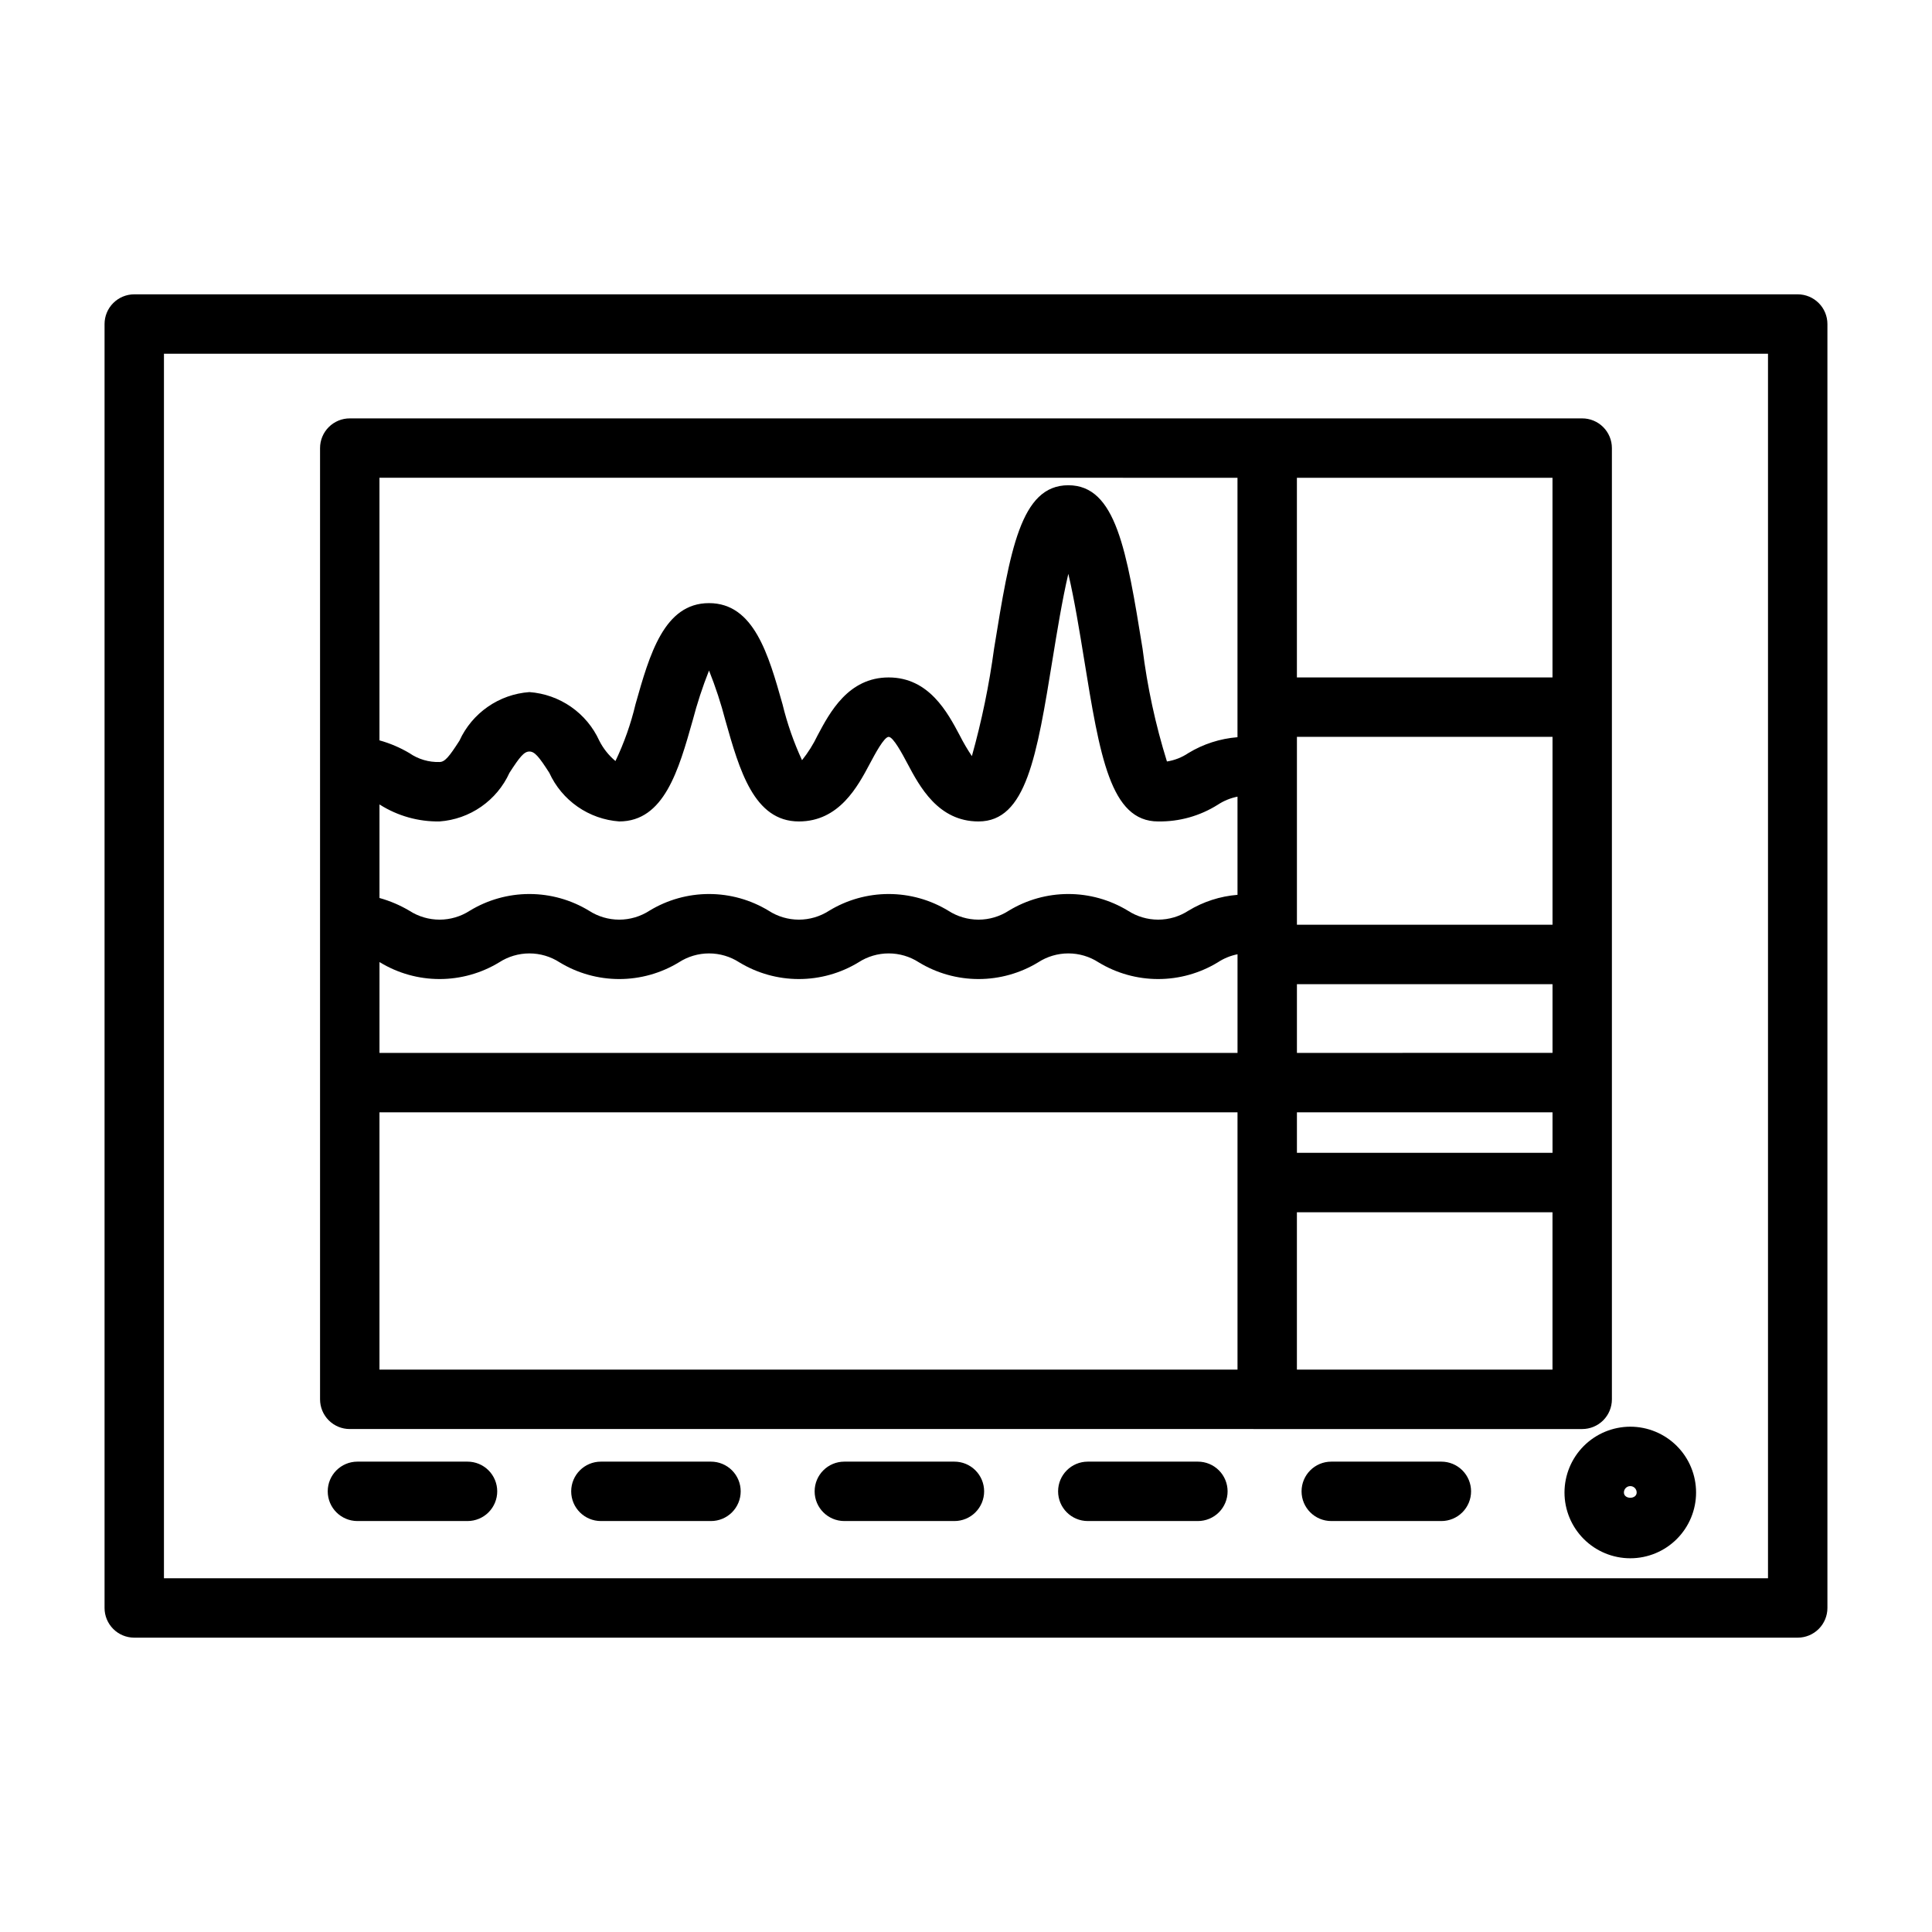
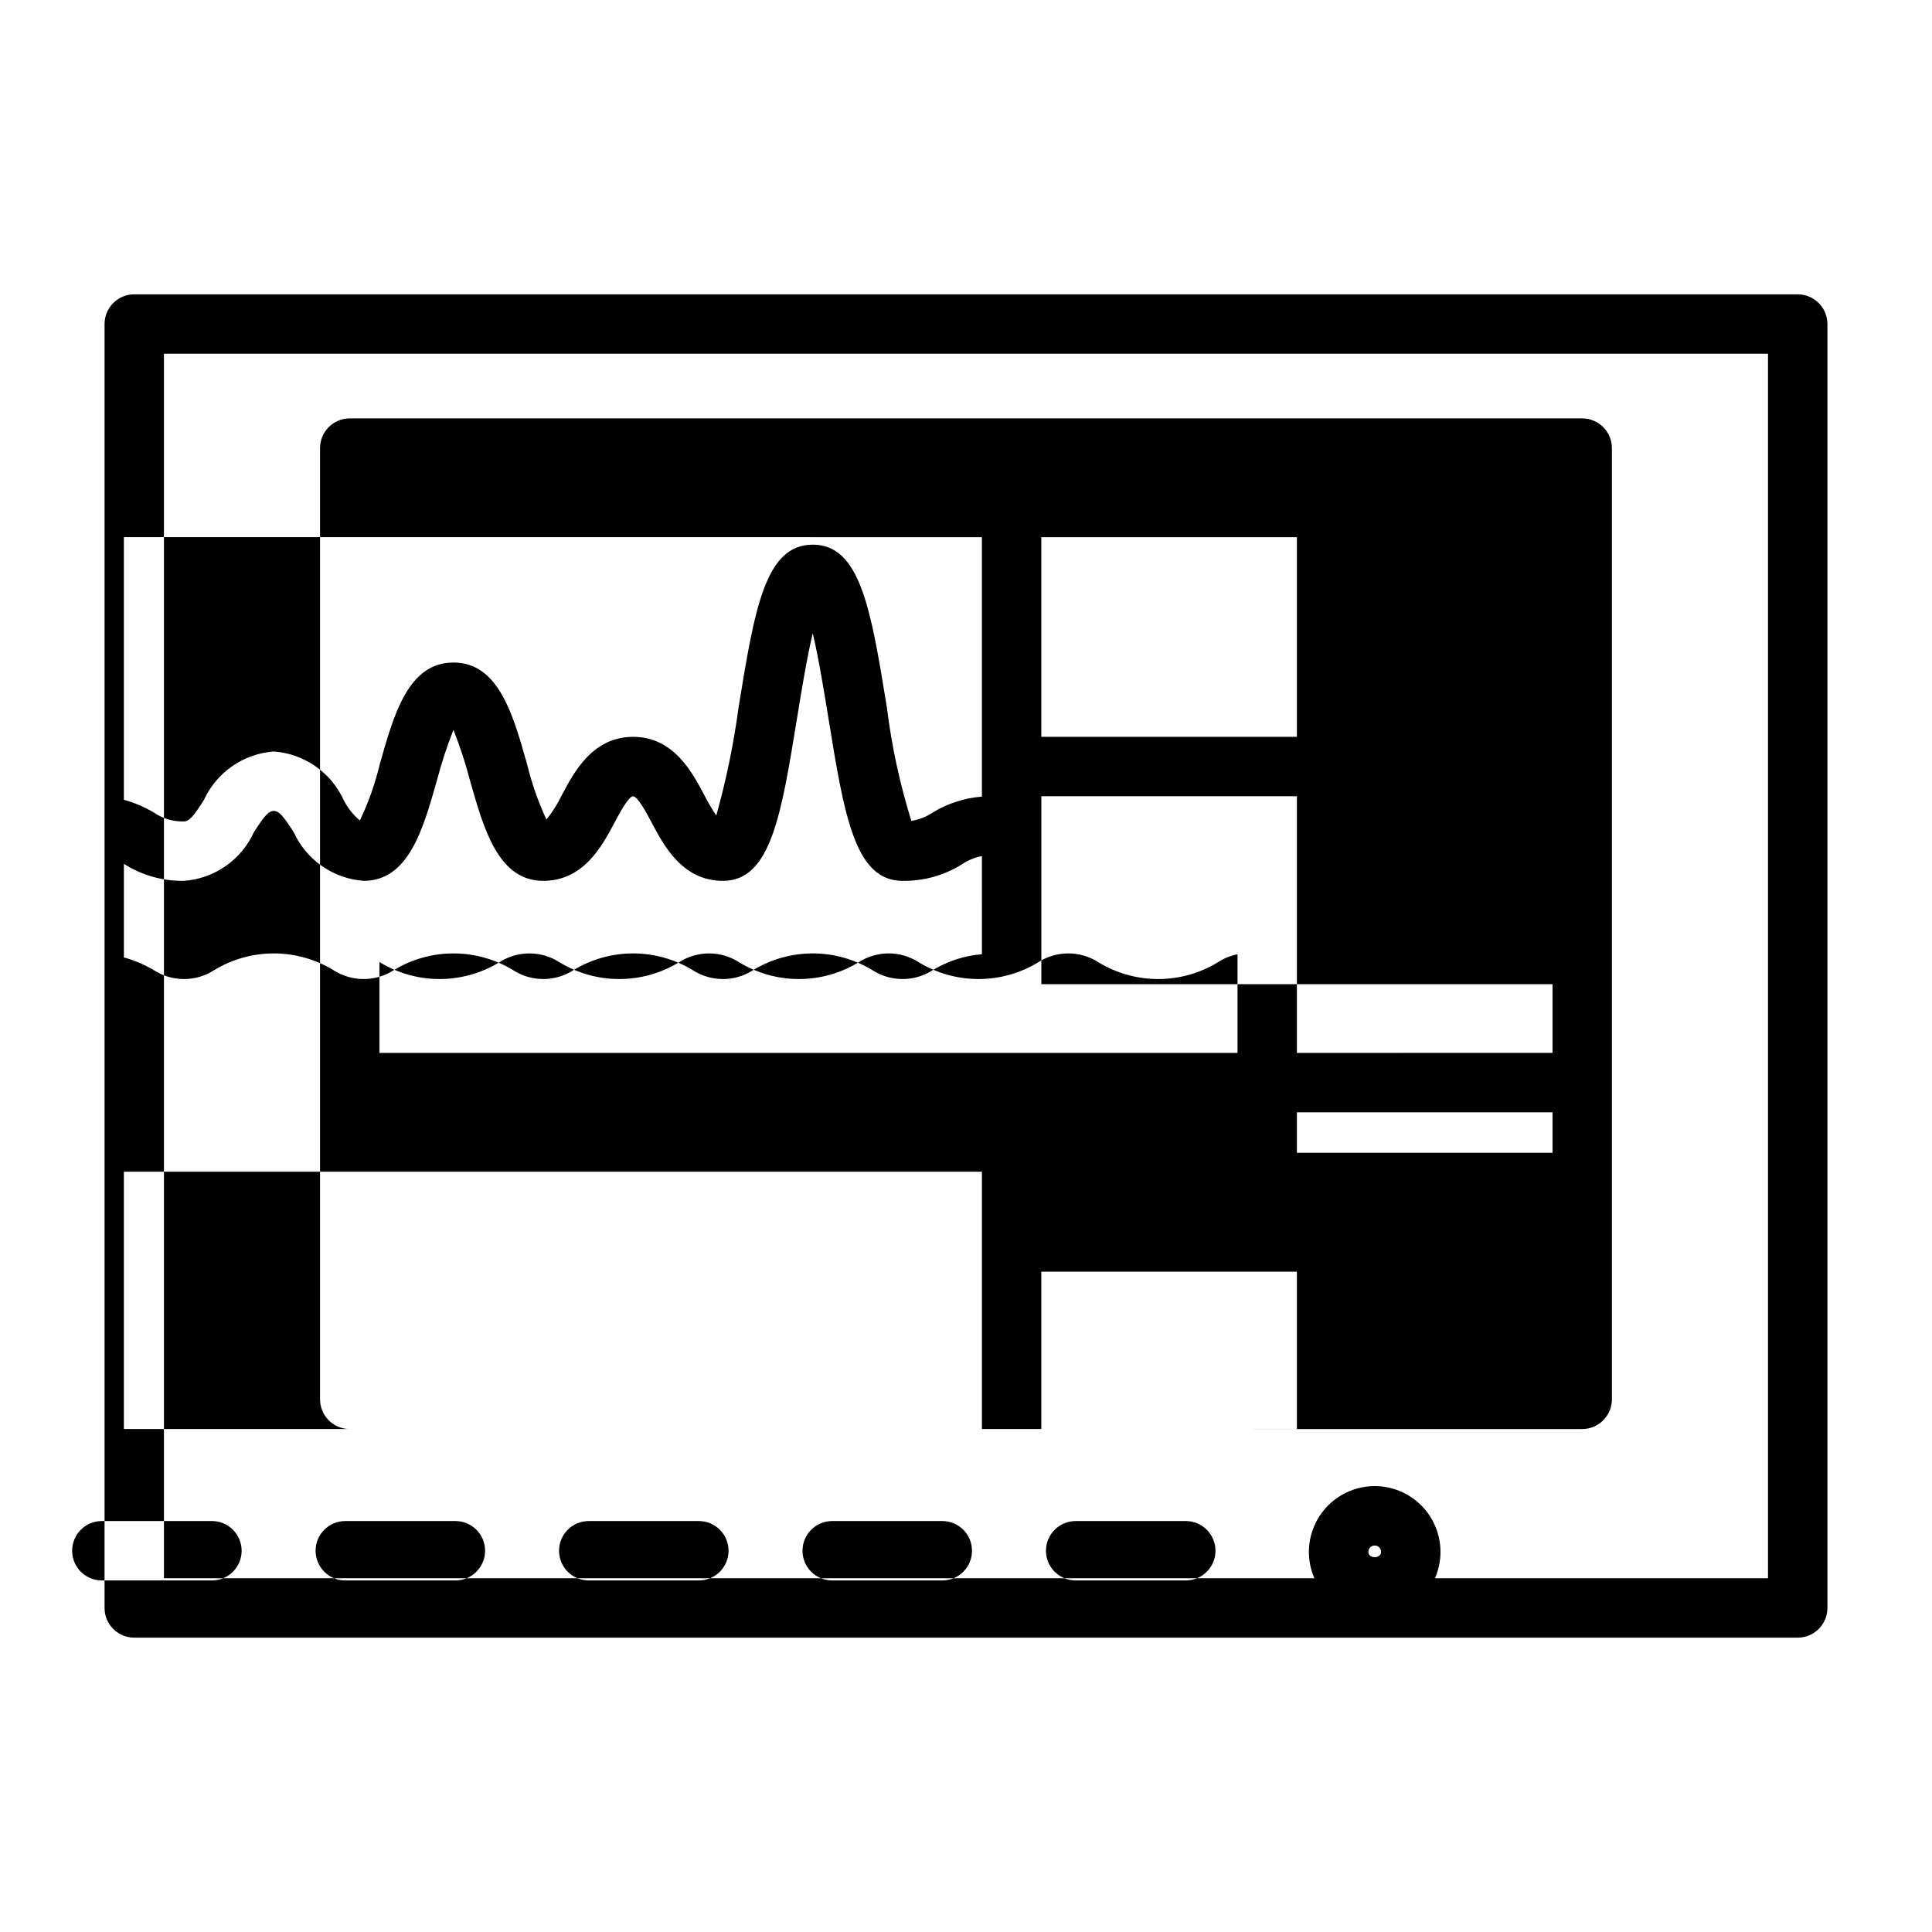
<svg xmlns="http://www.w3.org/2000/svg" fill="#000000" width="800px" height="800px" version="1.1" viewBox="144 144 512 512">
-   <path d="m620.41 222h-440.83c-2.09 0-4.09 0.832-5.566 2.309-1.477 1.473-2.305 3.477-2.305 5.566v340.25c0 2.086 0.828 4.09 2.305 5.566 1.477 1.477 3.477 2.305 5.566 2.305h440.83c2.09 0 4.09-0.828 5.566-2.305 1.477-1.477 2.309-3.481 2.309-5.566v-340.25c0-2.09-0.832-4.094-2.309-5.566-1.477-1.477-3.477-2.309-5.566-2.309zm-7.871 340.25h-425.09v-324.5h425.09zm-375.85-39.543 326.61 0.004c2.086 0 4.09-0.828 5.566-2.305 1.477-1.477 2.305-3.481 2.305-5.566v-252.09c0-2.09-0.828-4.09-2.305-5.566-1.477-1.477-3.481-2.309-5.566-2.305h-326.61c-2.086-0.004-4.09 0.828-5.566 2.305-1.477 1.477-2.305 3.477-2.305 5.566v252.09c0 2.086 0.828 4.09 2.305 5.566s3.481 2.305 5.566 2.305zm251.01-83.938h67.734v10.742h-67.734zm-243.13-39.812 0.121 0.066v0.004c4.762 2.898 10.227 4.43 15.801 4.43s11.039-1.531 15.801-4.426c2.387-1.543 5.164-2.363 8.004-2.367 2.84 0 5.617 0.82 8.004 2.363 4.762 2.898 10.23 4.43 15.805 4.43 5.574 0 11.043-1.531 15.805-4.43 2.387-1.543 5.164-2.363 8.004-2.363 2.84 0.004 5.617 0.824 8.004 2.367 4.762 2.894 10.227 4.426 15.801 4.426 5.574 0 11.039-1.531 15.801-4.43 2.383-1.543 5.16-2.363 7.996-2.363 2.836 0 5.613 0.82 7.996 2.363 4.762 2.898 10.23 4.43 15.809 4.43 5.574 0 11.043-1.531 15.809-4.43 2.383-1.543 5.16-2.363 7.996-2.363 2.836 0 5.613 0.82 7.992 2.363 4.766 2.898 10.234 4.43 15.812 4.43 5.574 0 11.043-1.531 15.809-4.43 1.586-1.043 3.359-1.77 5.219-2.137v26.137h-227.39zm243.13 5.856h67.734v18.211l-67.734 0.004zm67.734-15.742h-67.734v-49.797h67.734zm-83.48-7.93c-4.609 0.367-9.07 1.809-13.023 4.211-2.383 1.539-5.16 2.363-8 2.363-2.84 0-5.621-0.82-8.004-2.359-4.762-2.898-10.227-4.434-15.801-4.434s-11.039 1.531-15.805 4.43c-2.383 1.539-5.16 2.363-8 2.363-2.84 0-5.617-0.82-8.004-2.359-4.762-2.898-10.23-4.434-15.805-4.434s-11.043 1.535-15.805 4.434c-2.383 1.539-5.16 2.359-7.996 2.359-2.836 0-5.613-0.82-7.996-2.359-4.762-2.898-10.23-4.434-15.809-4.434s-11.047 1.535-15.809 4.434c-2.383 1.539-5.16 2.359-7.996 2.359-2.836 0-5.613-0.82-7.996-2.359-4.762-2.898-10.23-4.434-15.809-4.434-5.574 0-11.047 1.535-15.809 4.434-2.383 1.539-5.16 2.359-7.996 2.359-2.836 0-5.613-0.82-7.996-2.359-2.484-1.473-5.148-2.606-7.93-3.379v-24.789l0.121 0.066v0.004c4.727 2.984 10.219 4.523 15.805 4.43 3.961-0.285 7.769-1.633 11.027-3.902 3.258-2.266 5.848-5.367 7.492-8.977 2.731-4.238 3.875-5.648 5.289-5.648 1.414 0 2.551 1.41 5.273 5.644 1.648 3.609 4.238 6.711 7.5 8.98 3.258 2.266 7.066 3.613 11.027 3.902 11.906 0 15.75-13.613 19.473-26.785v0.004c1.172-4.488 2.617-8.902 4.328-13.211 1.719 4.309 3.168 8.723 4.336 13.219 3.723 13.16 7.566 26.777 19.473 26.777 10.688 0 15.598-9.258 18.852-15.387 1.309-2.457 3.734-7.027 4.949-7.027 1.215 0 3.644 4.57 4.949 7.027 3.25 6.129 8.164 15.387 18.852 15.387 12.652 0 15.445-17.223 19.68-43.293 1.047-6.43 2.516-15.516 4.129-22.328 1.613 6.812 3.082 15.906 4.129 22.336 4.227 26.062 7.027 43.285 19.672 43.285v-0.004c5.59 0.094 11.086-1.449 15.812-4.43 1.586-1.043 3.359-1.77 5.219-2.137zm-227.39 57.629h227.39v68.195h-227.39zm243.13 68.195v-41.707h67.734v41.707zm67.734-183.44-67.734 0.004v-52.914h67.734zm-83.48-52.91v68.754c-4.609 0.367-9.07 1.805-13.023 4.207-1.703 1.148-3.641 1.91-5.672 2.227-3.039-9.762-5.203-19.777-6.465-29.922-4.227-26.062-7.027-43.285-19.672-43.285-12.645 0-15.445 17.215-19.672 43.277-1.301 9.625-3.266 19.148-5.883 28.504-1.18-1.754-2.25-3.578-3.203-5.461-3.25-6.129-8.164-15.387-18.852-15.387s-15.598 9.258-18.852 15.387c-1.113 2.328-2.492 4.523-4.106 6.543-2.203-4.766-3.934-9.734-5.172-14.836-3.723-13.168-7.57-26.789-19.48-26.789-11.906 0-15.75 13.613-19.473 26.785-1.234 5.199-3.016 10.246-5.32 15.066-1.777-1.488-3.234-3.32-4.281-5.391-1.648-3.613-4.238-6.715-7.496-8.98-3.262-2.266-7.07-3.613-11.031-3.902-3.961 0.285-7.773 1.633-11.031 3.902-3.262 2.266-5.856 5.367-7.504 8.98-2.723 4.234-3.859 5.644-5.273 5.644v0.004c-2.848 0.086-5.652-0.738-7.996-2.363-2.484-1.469-5.148-2.606-7.93-3.375v-69.59zm86.66 268.91c0 4.625 1.84 9.059 5.109 12.328 3.269 3.269 7.703 5.106 12.328 5.106s9.059-1.836 12.328-5.106c3.269-3.269 5.106-7.703 5.106-12.328s-1.836-9.059-5.106-12.328c-3.269-3.269-7.703-5.109-12.328-5.109-4.621 0.008-9.055 1.844-12.324 5.113-3.269 3.269-5.106 7.703-5.113 12.324zm17.434-1.691h0.004c0.934 0 1.691 0.758 1.691 1.691 0 1.867-3.383 1.867-3.383 0 0-0.934 0.758-1.691 1.691-1.691zm-300.27 1.387c0 2.09-0.832 4.09-2.305 5.566-1.477 1.477-3.481 2.305-5.57 2.305h-29.172c-4.348 0-7.871-3.523-7.871-7.871s3.523-7.871 7.871-7.871h29.176-0.004c2.09 0 4.094 0.828 5.57 2.305 1.473 1.477 2.305 3.481 2.305 5.566zm64.52 0c0 2.09-0.828 4.09-2.305 5.566-1.477 1.477-3.481 2.305-5.566 2.305h-29.176c-4.348 0-7.871-3.523-7.871-7.871s3.523-7.871 7.871-7.871h29.176c2.086 0 4.09 0.828 5.566 2.305 1.477 1.477 2.305 3.481 2.305 5.566zm64.516 0c0 2.09-0.832 4.09-2.309 5.566-1.473 1.477-3.477 2.305-5.566 2.305h-29.172c-4.348 0-7.871-3.523-7.871-7.871s3.523-7.871 7.871-7.871h29.176-0.004c2.09 0 4.094 0.828 5.566 2.305 1.477 1.477 2.309 3.481 2.309 5.566zm64.52 0c0 2.09-0.828 4.09-2.305 5.566-1.477 1.477-3.481 2.305-5.566 2.305h-29.176c-4.348 0-7.871-3.523-7.871-7.871s3.523-7.871 7.871-7.871h29.176c2.086 0 4.09 0.828 5.566 2.305 1.477 1.477 2.305 3.481 2.305 5.566zm64.52 0h0.004c0 2.09-0.832 4.09-2.309 5.566-1.477 1.477-3.477 2.305-5.566 2.305h-29.172c-4.348 0-7.875-3.523-7.875-7.871s3.527-7.871 7.875-7.871h29.176-0.004c2.09 0 4.09 0.828 5.566 2.305s2.309 3.481 2.309 5.566z" />
+   <path d="m620.41 222h-440.83c-2.09 0-4.09 0.832-5.566 2.309-1.477 1.473-2.305 3.477-2.305 5.566v340.25c0 2.086 0.828 4.09 2.305 5.566 1.477 1.477 3.477 2.305 5.566 2.305h440.83c2.09 0 4.09-0.828 5.566-2.305 1.477-1.477 2.309-3.481 2.309-5.566v-340.25c0-2.09-0.832-4.094-2.309-5.566-1.477-1.477-3.477-2.309-5.566-2.309zm-7.871 340.25h-425.09v-324.5h425.09zm-375.85-39.543 326.61 0.004c2.086 0 4.09-0.828 5.566-2.305 1.477-1.477 2.305-3.481 2.305-5.566v-252.09c0-2.09-0.828-4.09-2.305-5.566-1.477-1.477-3.481-2.309-5.566-2.305h-326.61c-2.086-0.004-4.09 0.828-5.566 2.305-1.477 1.477-2.305 3.477-2.305 5.566v252.09c0 2.086 0.828 4.09 2.305 5.566s3.481 2.305 5.566 2.305zm251.01-83.938h67.734v10.742h-67.734zm-243.13-39.812 0.121 0.066v0.004c4.762 2.898 10.227 4.43 15.801 4.43s11.039-1.531 15.801-4.426c2.387-1.543 5.164-2.363 8.004-2.367 2.84 0 5.617 0.82 8.004 2.363 4.762 2.898 10.23 4.43 15.805 4.43 5.574 0 11.043-1.531 15.805-4.43 2.387-1.543 5.164-2.363 8.004-2.363 2.84 0.004 5.617 0.824 8.004 2.367 4.762 2.894 10.227 4.426 15.801 4.426 5.574 0 11.039-1.531 15.801-4.43 2.383-1.543 5.16-2.363 7.996-2.363 2.836 0 5.613 0.82 7.996 2.363 4.762 2.898 10.23 4.43 15.809 4.43 5.574 0 11.043-1.531 15.809-4.43 2.383-1.543 5.16-2.363 7.996-2.363 2.836 0 5.613 0.82 7.992 2.363 4.766 2.898 10.234 4.43 15.812 4.43 5.574 0 11.043-1.531 15.809-4.43 1.586-1.043 3.359-1.77 5.219-2.137v26.137h-227.39zm243.13 5.856h67.734v18.211l-67.734 0.004zh-67.734v-49.797h67.734zm-83.48-7.93c-4.609 0.367-9.07 1.809-13.023 4.211-2.383 1.539-5.16 2.363-8 2.363-2.84 0-5.621-0.82-8.004-2.359-4.762-2.898-10.227-4.434-15.801-4.434s-11.039 1.531-15.805 4.43c-2.383 1.539-5.16 2.363-8 2.363-2.84 0-5.617-0.82-8.004-2.359-4.762-2.898-10.23-4.434-15.805-4.434s-11.043 1.535-15.805 4.434c-2.383 1.539-5.16 2.359-7.996 2.359-2.836 0-5.613-0.82-7.996-2.359-4.762-2.898-10.23-4.434-15.809-4.434s-11.047 1.535-15.809 4.434c-2.383 1.539-5.16 2.359-7.996 2.359-2.836 0-5.613-0.82-7.996-2.359-4.762-2.898-10.23-4.434-15.809-4.434-5.574 0-11.047 1.535-15.809 4.434-2.383 1.539-5.16 2.359-7.996 2.359-2.836 0-5.613-0.82-7.996-2.359-2.484-1.473-5.148-2.606-7.93-3.379v-24.789l0.121 0.066v0.004c4.727 2.984 10.219 4.523 15.805 4.43 3.961-0.285 7.769-1.633 11.027-3.902 3.258-2.266 5.848-5.367 7.492-8.977 2.731-4.238 3.875-5.648 5.289-5.648 1.414 0 2.551 1.41 5.273 5.644 1.648 3.609 4.238 6.711 7.5 8.98 3.258 2.266 7.066 3.613 11.027 3.902 11.906 0 15.75-13.613 19.473-26.785v0.004c1.172-4.488 2.617-8.902 4.328-13.211 1.719 4.309 3.168 8.723 4.336 13.219 3.723 13.16 7.566 26.777 19.473 26.777 10.688 0 15.598-9.258 18.852-15.387 1.309-2.457 3.734-7.027 4.949-7.027 1.215 0 3.644 4.57 4.949 7.027 3.25 6.129 8.164 15.387 18.852 15.387 12.652 0 15.445-17.223 19.68-43.293 1.047-6.43 2.516-15.516 4.129-22.328 1.613 6.812 3.082 15.906 4.129 22.336 4.227 26.062 7.027 43.285 19.672 43.285v-0.004c5.59 0.094 11.086-1.449 15.812-4.43 1.586-1.043 3.359-1.77 5.219-2.137zm-227.39 57.629h227.39v68.195h-227.39zm243.13 68.195v-41.707h67.734v41.707zm67.734-183.44-67.734 0.004v-52.914h67.734zm-83.48-52.91v68.754c-4.609 0.367-9.07 1.805-13.023 4.207-1.703 1.148-3.641 1.91-5.672 2.227-3.039-9.762-5.203-19.777-6.465-29.922-4.227-26.062-7.027-43.285-19.672-43.285-12.645 0-15.445 17.215-19.672 43.277-1.301 9.625-3.266 19.148-5.883 28.504-1.18-1.754-2.25-3.578-3.203-5.461-3.25-6.129-8.164-15.387-18.852-15.387s-15.598 9.258-18.852 15.387c-1.113 2.328-2.492 4.523-4.106 6.543-2.203-4.766-3.934-9.734-5.172-14.836-3.723-13.168-7.57-26.789-19.48-26.789-11.906 0-15.75 13.613-19.473 26.785-1.234 5.199-3.016 10.246-5.32 15.066-1.777-1.488-3.234-3.32-4.281-5.391-1.648-3.613-4.238-6.715-7.496-8.98-3.262-2.266-7.07-3.613-11.031-3.902-3.961 0.285-7.773 1.633-11.031 3.902-3.262 2.266-5.856 5.367-7.504 8.98-2.723 4.234-3.859 5.644-5.273 5.644v0.004c-2.848 0.086-5.652-0.738-7.996-2.363-2.484-1.469-5.148-2.606-7.93-3.375v-69.59zm86.66 268.91c0 4.625 1.84 9.059 5.109 12.328 3.269 3.269 7.703 5.106 12.328 5.106s9.059-1.836 12.328-5.106c3.269-3.269 5.106-7.703 5.106-12.328s-1.836-9.059-5.106-12.328c-3.269-3.269-7.703-5.109-12.328-5.109-4.621 0.008-9.055 1.844-12.324 5.113-3.269 3.269-5.106 7.703-5.113 12.324zm17.434-1.691h0.004c0.934 0 1.691 0.758 1.691 1.691 0 1.867-3.383 1.867-3.383 0 0-0.934 0.758-1.691 1.691-1.691zm-300.27 1.387c0 2.09-0.832 4.09-2.305 5.566-1.477 1.477-3.481 2.305-5.57 2.305h-29.172c-4.348 0-7.871-3.523-7.871-7.871s3.523-7.871 7.871-7.871h29.176-0.004c2.09 0 4.094 0.828 5.57 2.305 1.473 1.477 2.305 3.481 2.305 5.566zm64.52 0c0 2.09-0.828 4.09-2.305 5.566-1.477 1.477-3.481 2.305-5.566 2.305h-29.176c-4.348 0-7.871-3.523-7.871-7.871s3.523-7.871 7.871-7.871h29.176c2.086 0 4.09 0.828 5.566 2.305 1.477 1.477 2.305 3.481 2.305 5.566zm64.516 0c0 2.09-0.832 4.09-2.309 5.566-1.473 1.477-3.477 2.305-5.566 2.305h-29.172c-4.348 0-7.871-3.523-7.871-7.871s3.523-7.871 7.871-7.871h29.176-0.004c2.09 0 4.094 0.828 5.566 2.305 1.477 1.477 2.309 3.481 2.309 5.566zm64.52 0c0 2.09-0.828 4.09-2.305 5.566-1.477 1.477-3.481 2.305-5.566 2.305h-29.176c-4.348 0-7.871-3.523-7.871-7.871s3.523-7.871 7.871-7.871h29.176c2.086 0 4.09 0.828 5.566 2.305 1.477 1.477 2.305 3.481 2.305 5.566zm64.52 0h0.004c0 2.09-0.832 4.09-2.309 5.566-1.477 1.477-3.477 2.305-5.566 2.305h-29.172c-4.348 0-7.875-3.523-7.875-7.871s3.527-7.871 7.875-7.871h29.176-0.004c2.09 0 4.09 0.828 5.566 2.305s2.309 3.481 2.309 5.566z" />
</svg>